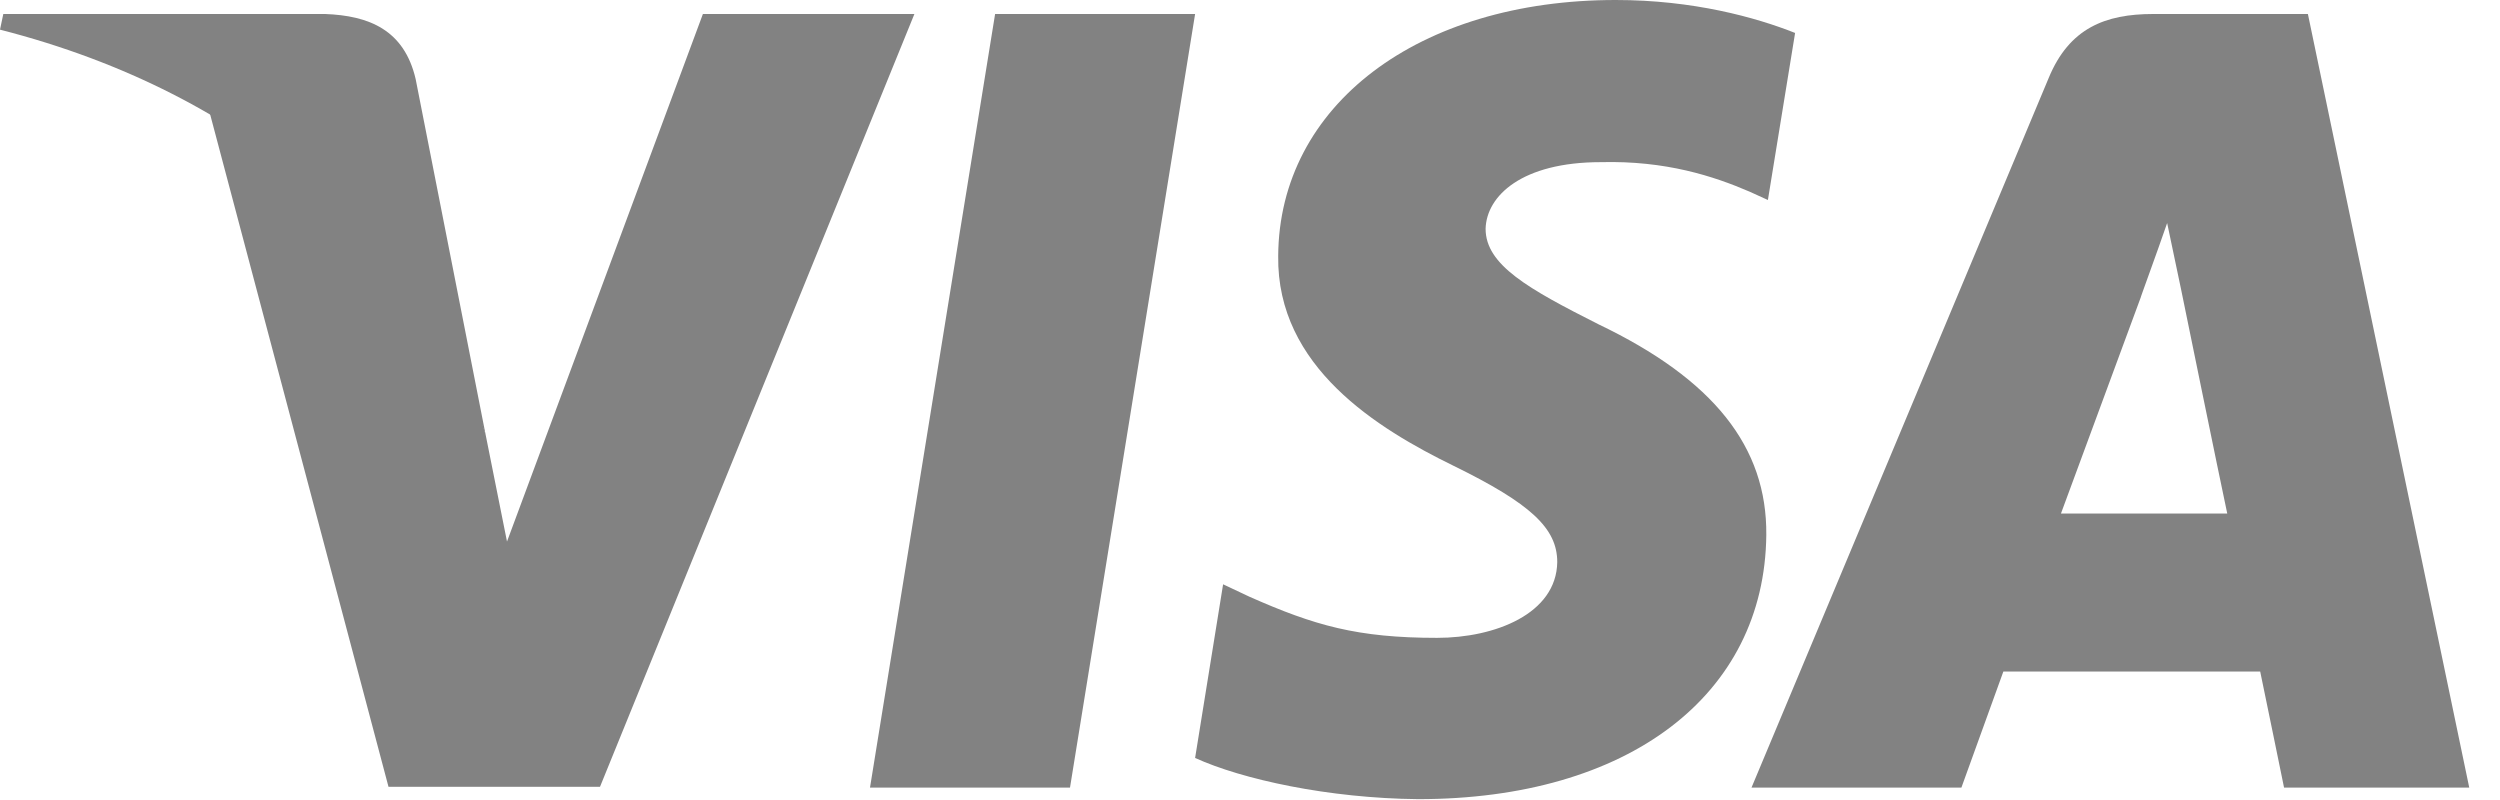
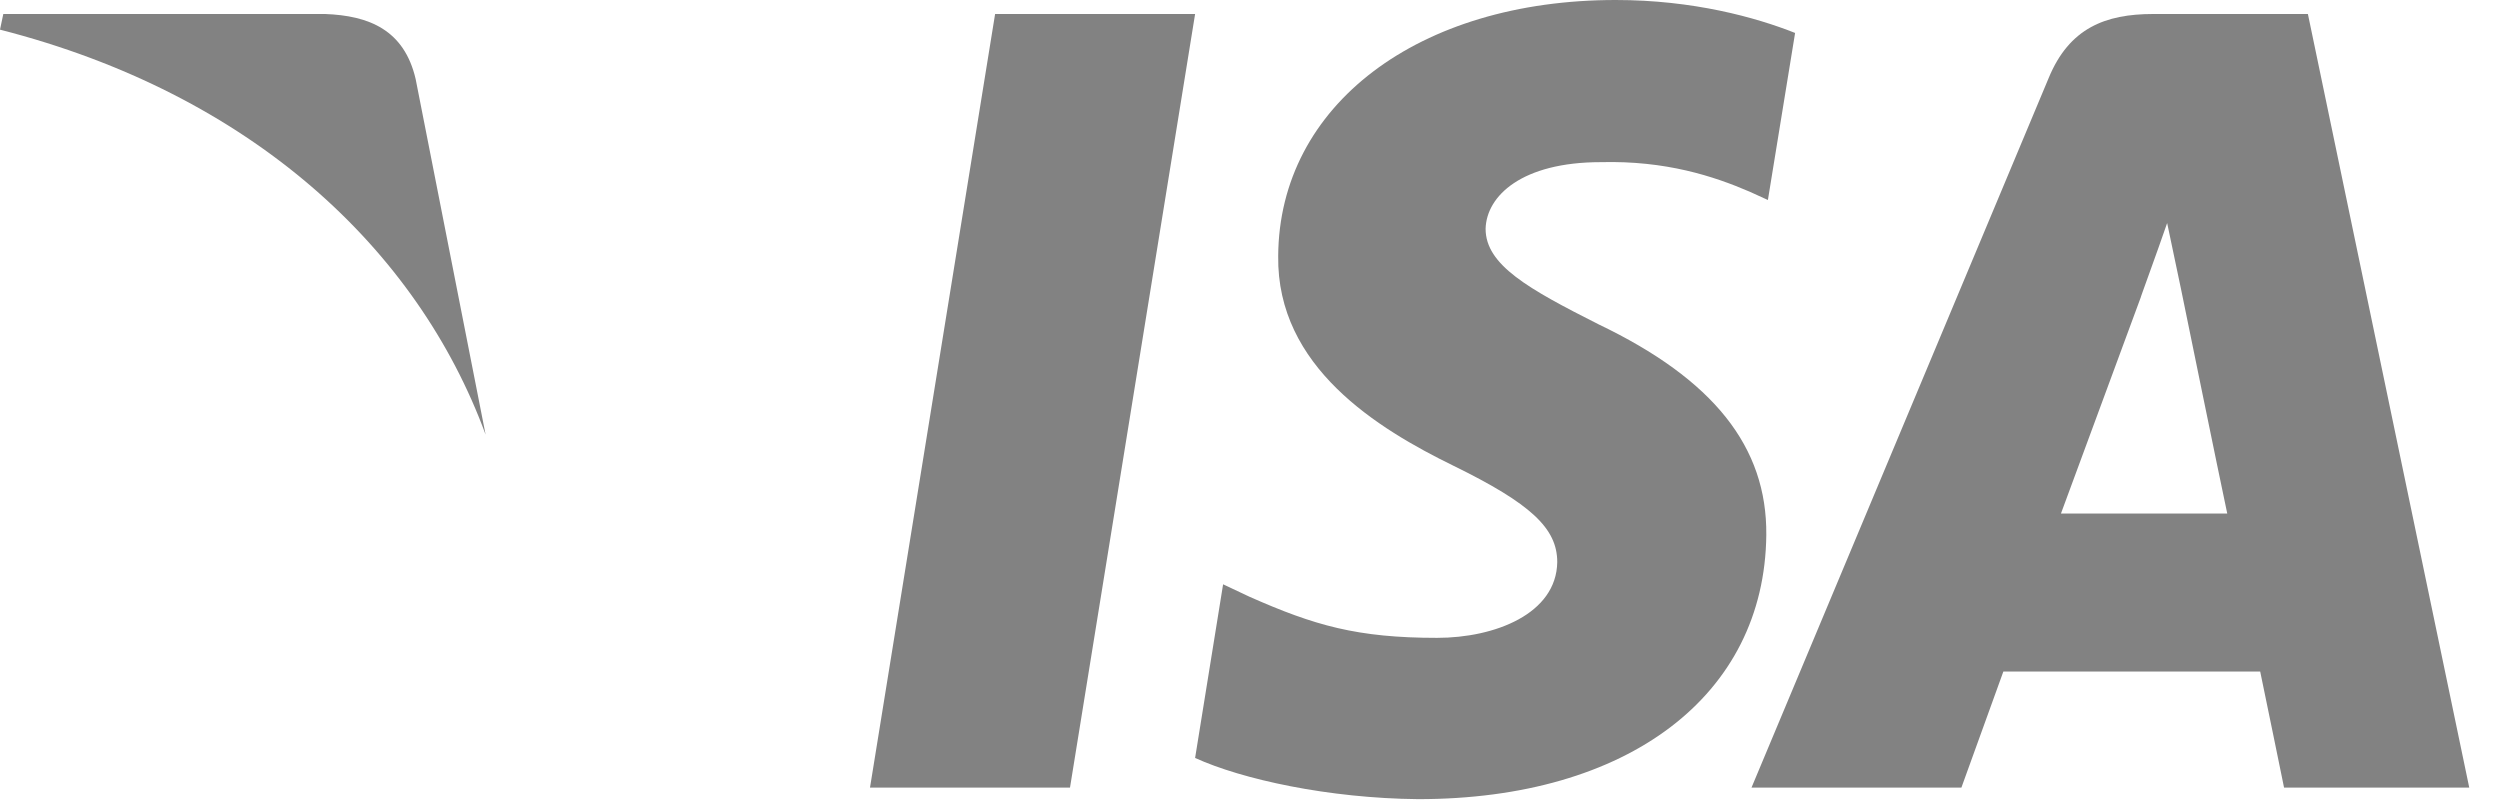
<svg xmlns="http://www.w3.org/2000/svg" width="50px" height="16px" viewBox="0 0 50 16" version="1.1">
  <title>Visa_Inc._logo</title>
  <desc>Created with Sketch.</desc>
  <g id="Login" stroke="none" stroke-width="1" fill="none" fill-rule="evenodd">
    <g id="Visa_Inc._logo" fill="#828282" fill-rule="nonzero">
      <polygon id="polygon9" points="21.4 15.752 17.4 15.752 19.902 0.28 23.902 0.28" />
      <path d="M35.902,0.659 C35.113,0.346 33.862,-5.67949136e-06 32.314,-5.67949136e-06 C28.364,-5.67949136e-06 25.582,2.107 25.564,5.119 C25.532,7.341 27.556,8.575 29.071,9.316 C30.618,10.073 31.145,10.567 31.145,11.242 C31.129,12.279 29.894,12.757 28.742,12.757 C27.145,12.757 26.289,12.51 24.988,11.934 L24.462,11.686 L23.902,15.159 C24.84,15.587 26.569,15.966 28.364,15.983 C32.561,15.983 35.294,13.909 35.326,10.699 C35.342,8.938 34.273,7.588 31.968,6.485 C30.569,5.778 29.712,5.3 29.712,4.576 C29.729,3.917 30.437,3.243 32.016,3.243 C33.317,3.21 34.273,3.523 34.996,3.835 L35.358,4 L35.902,0.659 L35.902,0.659 L35.902,0.659 Z" id="path11" />
      <path d="M41.219,10.271 C41.549,9.382 42.817,5.942 42.817,5.942 C42.8,5.975 43.145,5.037 43.343,4.461 L43.623,5.794 C43.623,5.794 44.38,9.498 44.545,10.271 C43.919,10.271 42.01,10.271 41.219,10.271 L41.219,10.271 Z M46.158,0.28 L43.063,0.28 C42.109,0.28 41.384,0.56 40.972,1.564 L35.03,15.752 L39.228,15.752 C39.228,15.752 39.919,13.842 40.067,13.431 C40.528,13.431 44.611,13.431 45.204,13.431 C45.318,13.974 45.681,15.752 45.681,15.752 L49.385,15.752 L46.158,0.28 L46.158,0.28 L46.158,0.28 Z" id="path13" />
-       <path d="M14.058,0.28 L10.14,10.831 L9.712,8.691 C8.988,6.222 6.716,3.54 4.181,2.206 L7.77,15.736 L12,15.736 L18.288,0.28 L14.058,0.28 L14.058,0.28 L14.058,0.28 Z" id="path15" />
      <path d="M6.502,0.28 L0.066,0.28 L4.53432113e-08,0.593 C5.021,1.877 8.346,4.972 9.712,8.692 L8.313,1.581 C8.083,0.593 7.375,0.313 6.502,0.28 L6.502,0.28 Z" id="path17" />
    </g>
  </g>
</svg>